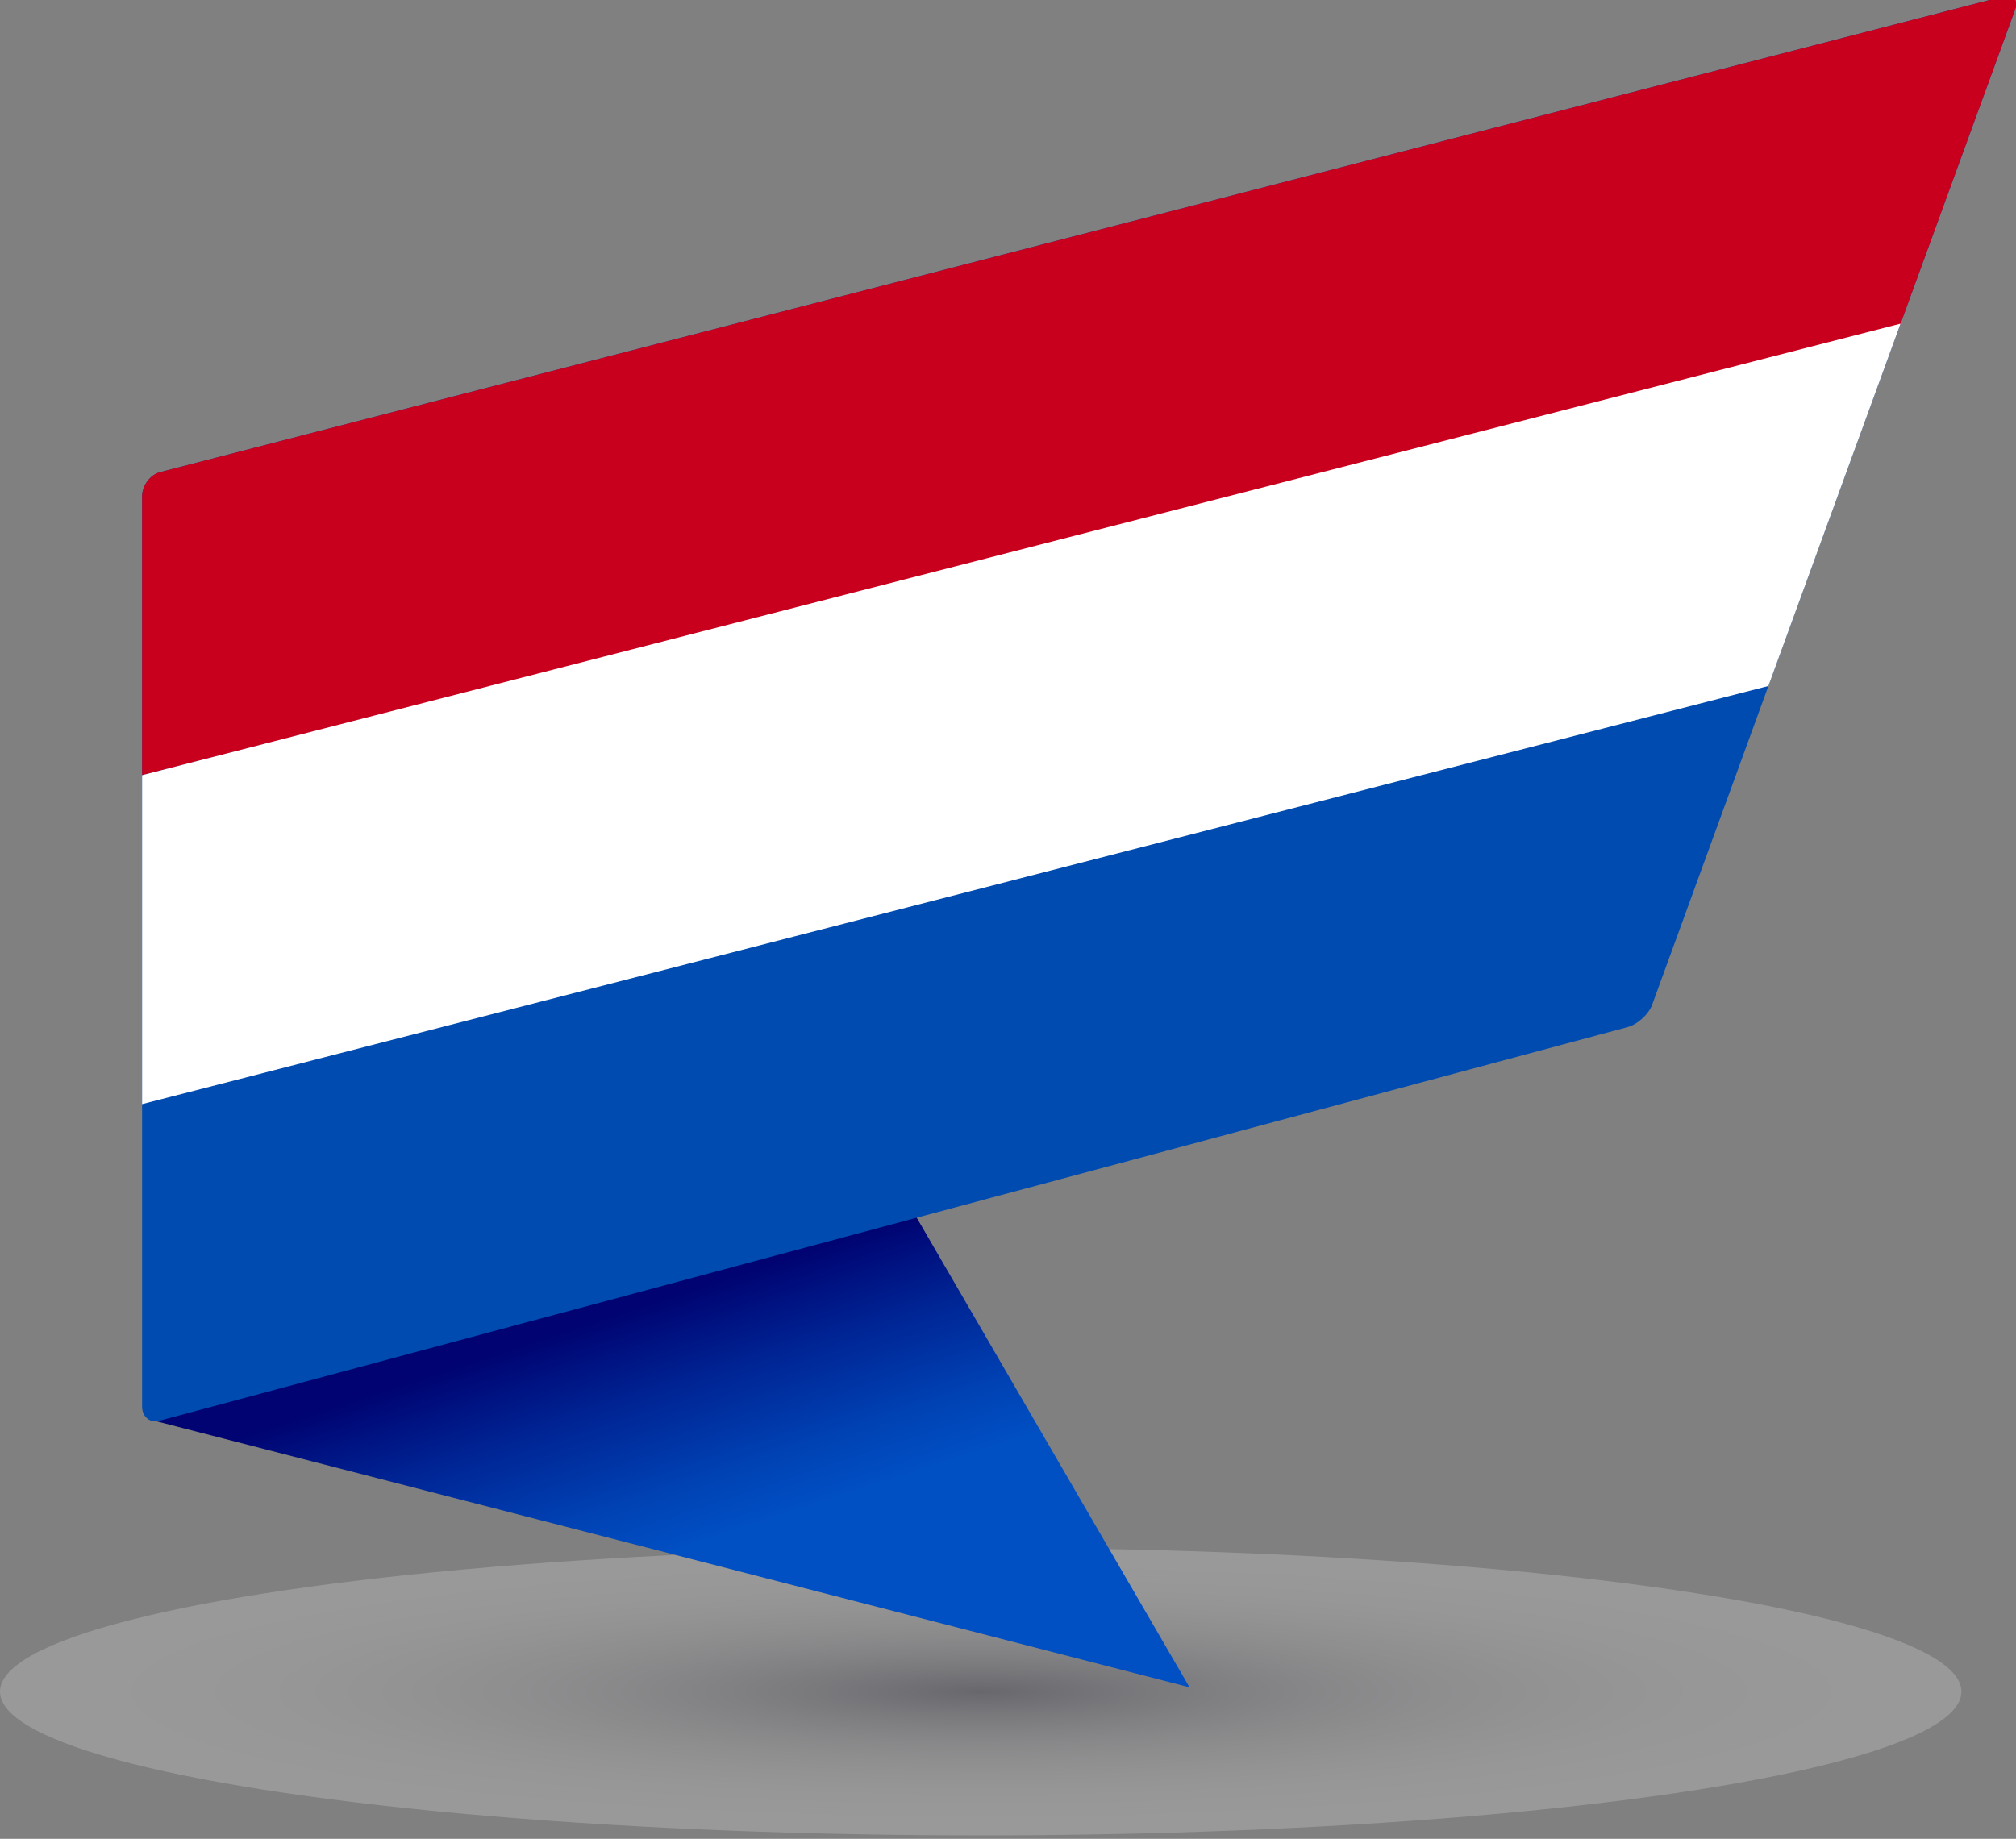
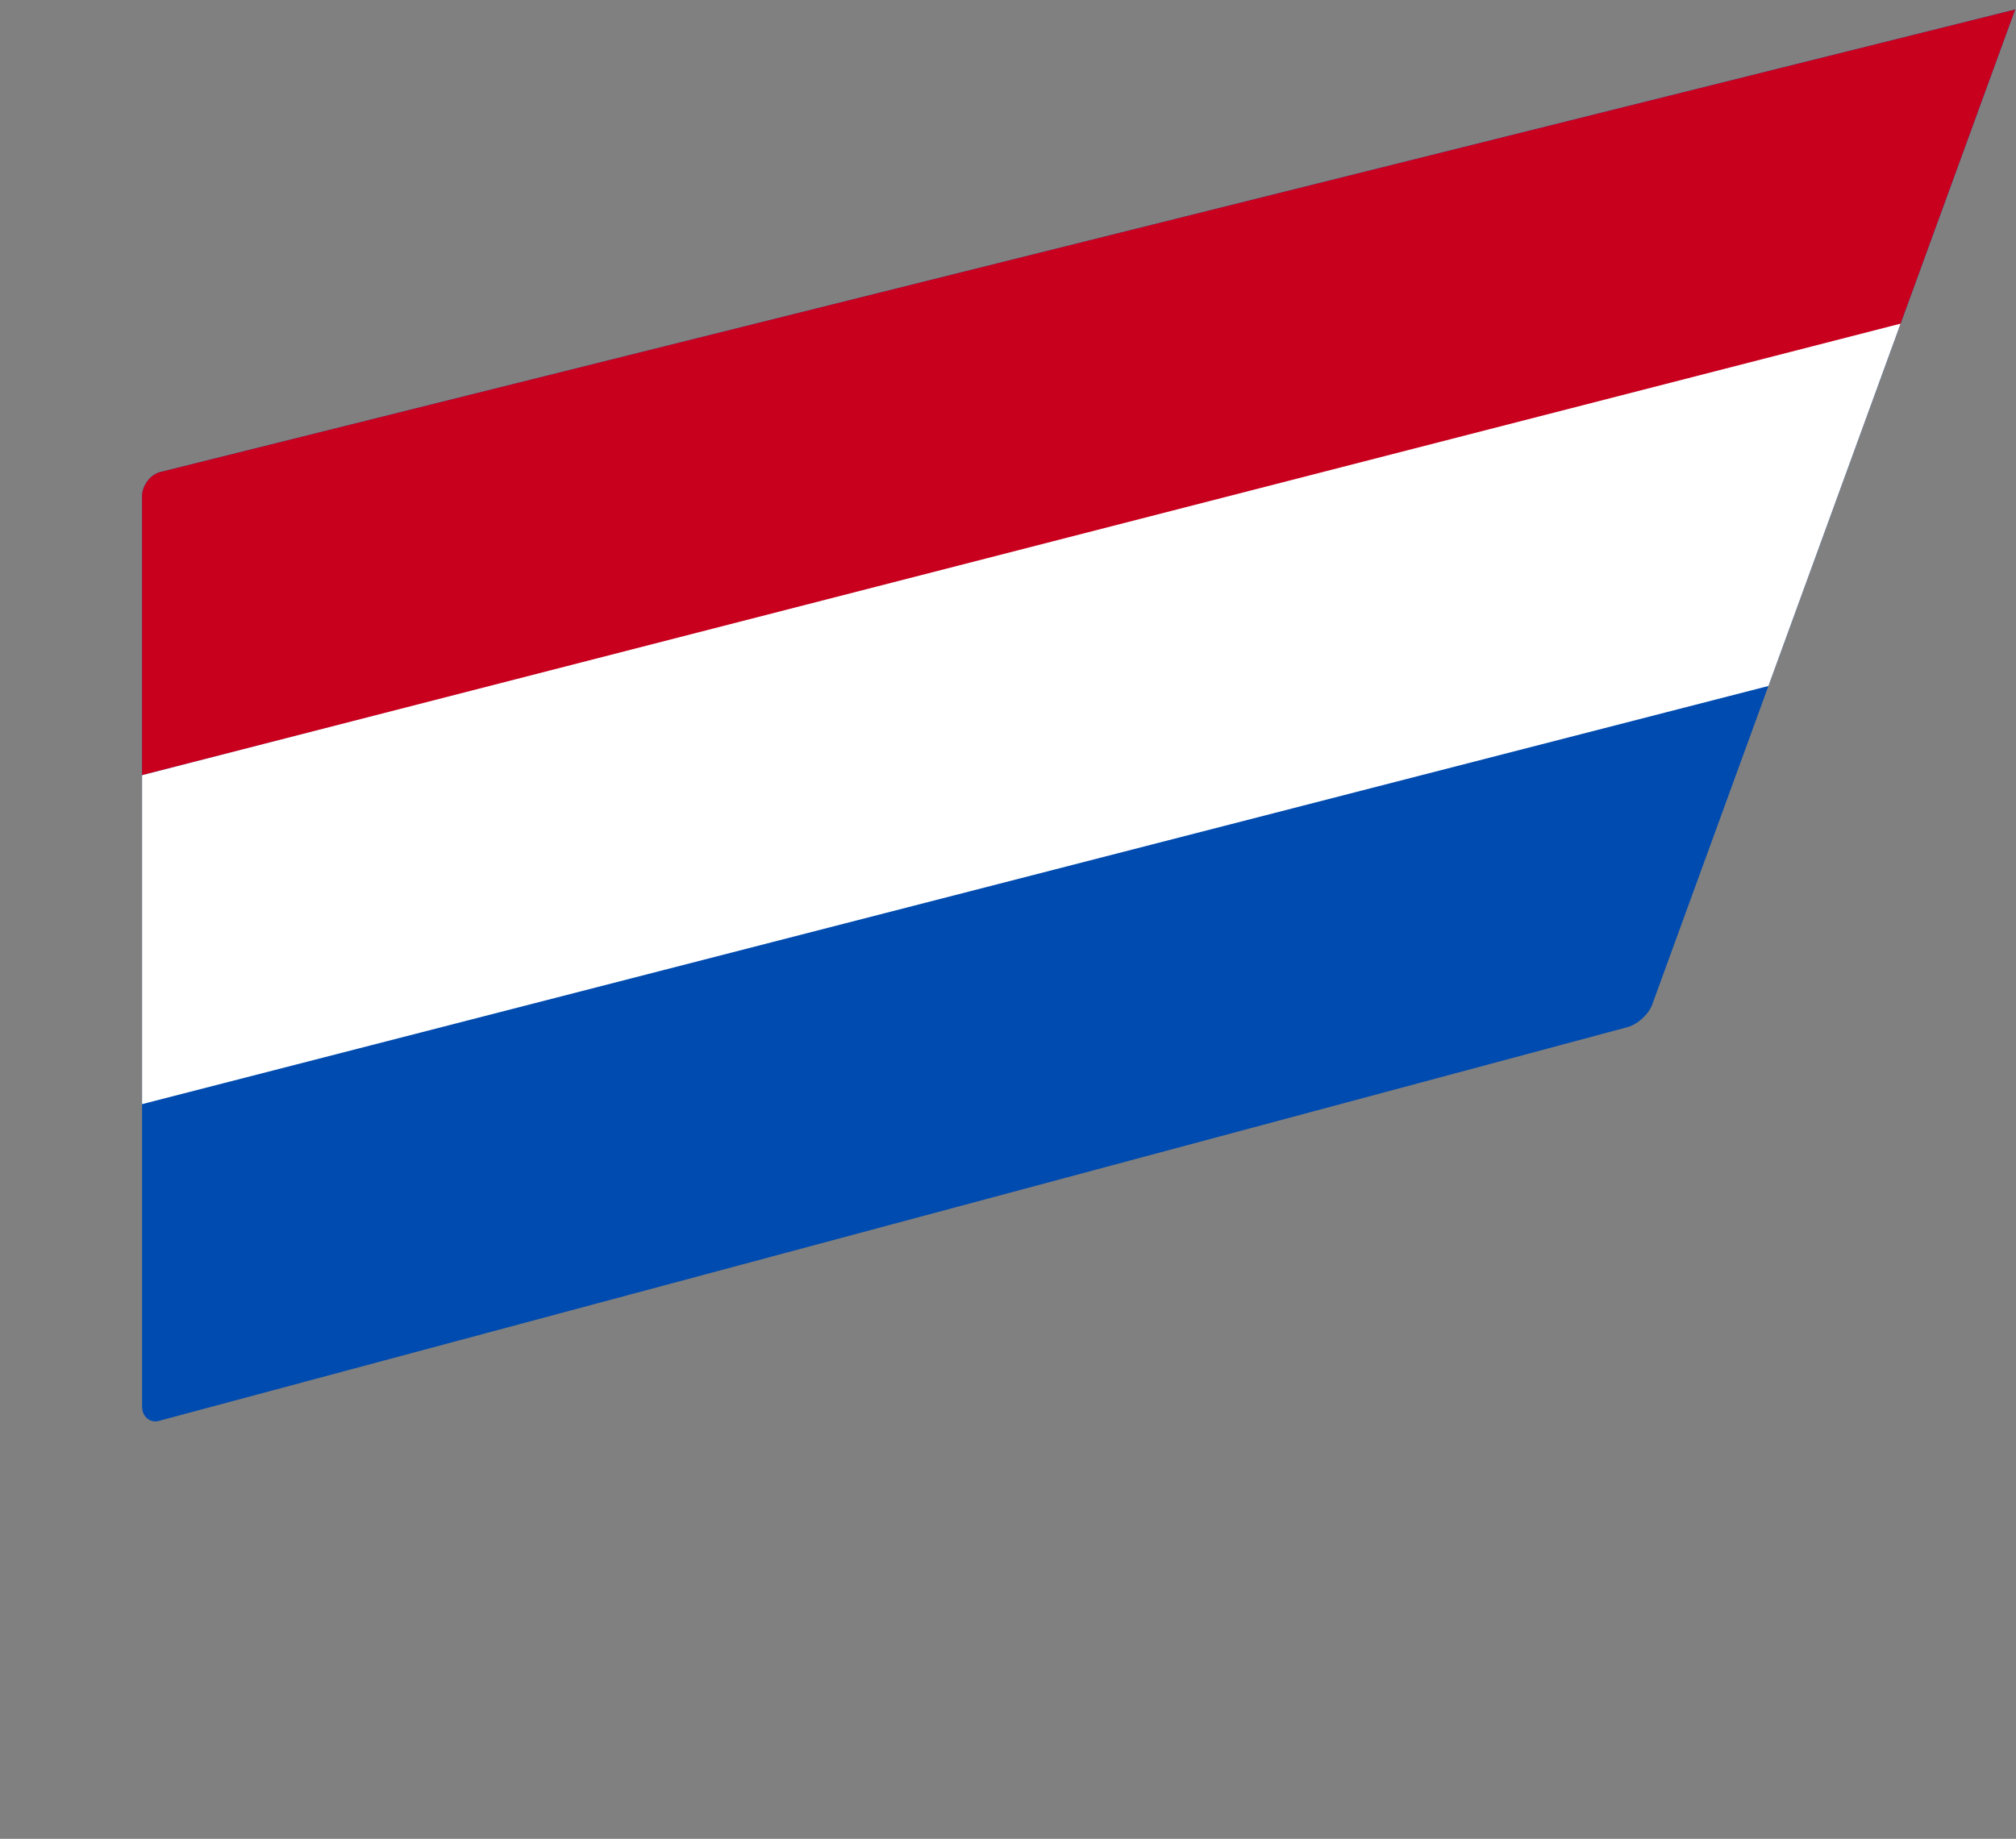
<svg xmlns="http://www.w3.org/2000/svg" xmlns:xlink="http://www.w3.org/1999/xlink" version="1.1" id="Ebene_1" x="0px" y="0px" viewBox="0 0 232.7 212.3" style="enable-background:new 0 0 232.7 212.3;" xml:space="preserve">
  <rect x="0" y="0" width="232.7" height="212.3" fill="#808080" stroke="none" />
  <style type="text/css">
	.Schlagschatten{fill:none;}
	.Abgerundete_x0020_Ecken_x0020_2_x0020_Pt_x002E_{fill:#FFFFFF;stroke:#000000;stroke-miterlimit:10;}
	.Interaktiv_x0020_X_x0020_spiegeln{fill:none;}
	.Weich_x0020_abgeflachte_x0020_Kante{fill:url(#SVGID_1_);}
	.Abenddämmerung{fill:#FFFFFF;}
	.Laub_GS{fill:#FFE501;}
	.Pompadour_GS{fill-rule:evenodd;clip-rule:evenodd;fill:#5BA4CC;}
	.st0{opacity:0.2;fill:url(#SVGID_00000162350499063365212720000016289033353144499099_);}
	.st1{fill:url(#SVGID_00000178195429656947922850000006751862472733065369_);}
	.st2{clip-path:url(#SVGID_00000120542788723604725130000007008021408305912719_);fill:#C8001E;}
	.st3{clip-path:url(#SVGID_00000120542788723604725130000007008021408305912719_);fill:#FFFFFF;}
</style>
  <linearGradient id="SVGID_1_" gradientUnits="userSpaceOnUse" x1="-26.759" y1="-19.946" x2="-26.051" y2="-19.239">
    <stop offset="0" style="stop-color:#E1DFDF" />
    <stop offset="0.164" style="stop-color:#DDDBDB" />
    <stop offset="0.332" style="stop-color:#D1CFCF" />
    <stop offset="0.502" style="stop-color:#BCBABA" />
    <stop offset="0.673" style="stop-color:#A09D9D" />
    <stop offset="0.843" style="stop-color:#7B7979" />
    <stop offset="1" style="stop-color:#535050" />
  </linearGradient>
  <g>
    <radialGradient id="SVGID_00000003100954093629102160000011700112781701488800_" cx="-5406.457" cy="-22890.045" r="1567.998" gradientTransform="matrix(7.220000e-02 0 0 1.060000e-02 503.571 437.945)" gradientUnits="userSpaceOnUse">
      <stop offset="0" style="stop-color:#0B061E" />
      <stop offset="4.937428e-02" style="stop-color:#272237" />
      <stop offset="0.149" style="stop-color:#595566" />
      <stop offset="0.254" style="stop-color:#85838F" />
      <stop offset="0.362" style="stop-color:#ABA9B1" />
      <stop offset="0.472" style="stop-color:#C9C8CE" />
      <stop offset="0.587" style="stop-color:#E1E0E3" />
      <stop offset="0.709" style="stop-color:#F2F2F3" />
      <stop offset="0.84" style="stop-color:#FCFCFC" />
      <stop offset="1" style="stop-color:#FFFFFF" />
    </radialGradient>
-     <ellipse style="opacity:0.2;fill:url(#SVGID_00000003100954093629102160000011700112781701488800_);" cx="113.2" cy="195.3" rx="113.2" ry="16.6" />
    <linearGradient id="SVGID_00000007410865480763859590000010800173127239827073_" gradientUnits="userSpaceOnUse" x1="68.63" y1="152.323" x2="77.441" y2="179.22">
      <stop offset="0" style="stop-color:#000371" />
      <stop offset="0.357" style="stop-color:#002393" />
      <stop offset="0.774" style="stop-color:#0043B5" />
      <stop offset="1" style="stop-color:#004FC3" />
    </linearGradient>
-     <polygon style="fill:url(#SVGID_00000007410865480763859590000010800173127239827073_);" points="137.3,194.8 17.7,164    102.8,135.4  " />
    <g>
      <defs>
-         <path id="SVGID_00000029765322156962259040000007457306201166301836_" d="M18.5,54.5c-1.2,0.3-2.1,1.6-2.1,2.8v105.1     c0,1.2,1,2,2.1,1.6l169.3-45.4c1.2-0.3,2.5-1.5,2.9-2.6L232.6,1.1c0.4-1.1-0.2-1.8-1.4-1.5L18.5,54.5z" />
+         <path id="SVGID_00000029765322156962259040000007457306201166301836_" d="M18.5,54.5c-1.2,0.3-2.1,1.6-2.1,2.8v105.1     c0,1.2,1,2,2.1,1.6l169.3-45.4c1.2-0.3,2.5-1.5,2.9-2.6L232.6,1.1L18.5,54.5z" />
      </defs>
      <use xlink:href="#SVGID_00000029765322156962259040000007457306201166301836_" style="overflow:visible;fill:#004BAF;" />
      <clipPath id="SVGID_00000063598690268379624550000010861438764293771442_">
        <use xlink:href="#SVGID_00000029765322156962259040000007457306201166301836_" style="overflow:visible;" />
      </clipPath>
      <polygon style="clip-path:url(#SVGID_00000063598690268379624550000010861438764293771442_);fill:#C8001E;" points="16,89.6     241.9,32 241.5,-5.8 15.6,51.8   " />
      <polygon style="clip-path:url(#SVGID_00000063598690268379624550000010861438764293771442_);fill:#FFFFFF;" points="16.3,127.5     243,69.2 242.6,31.4 16,89.6   " />
    </g>
  </g>
</svg>